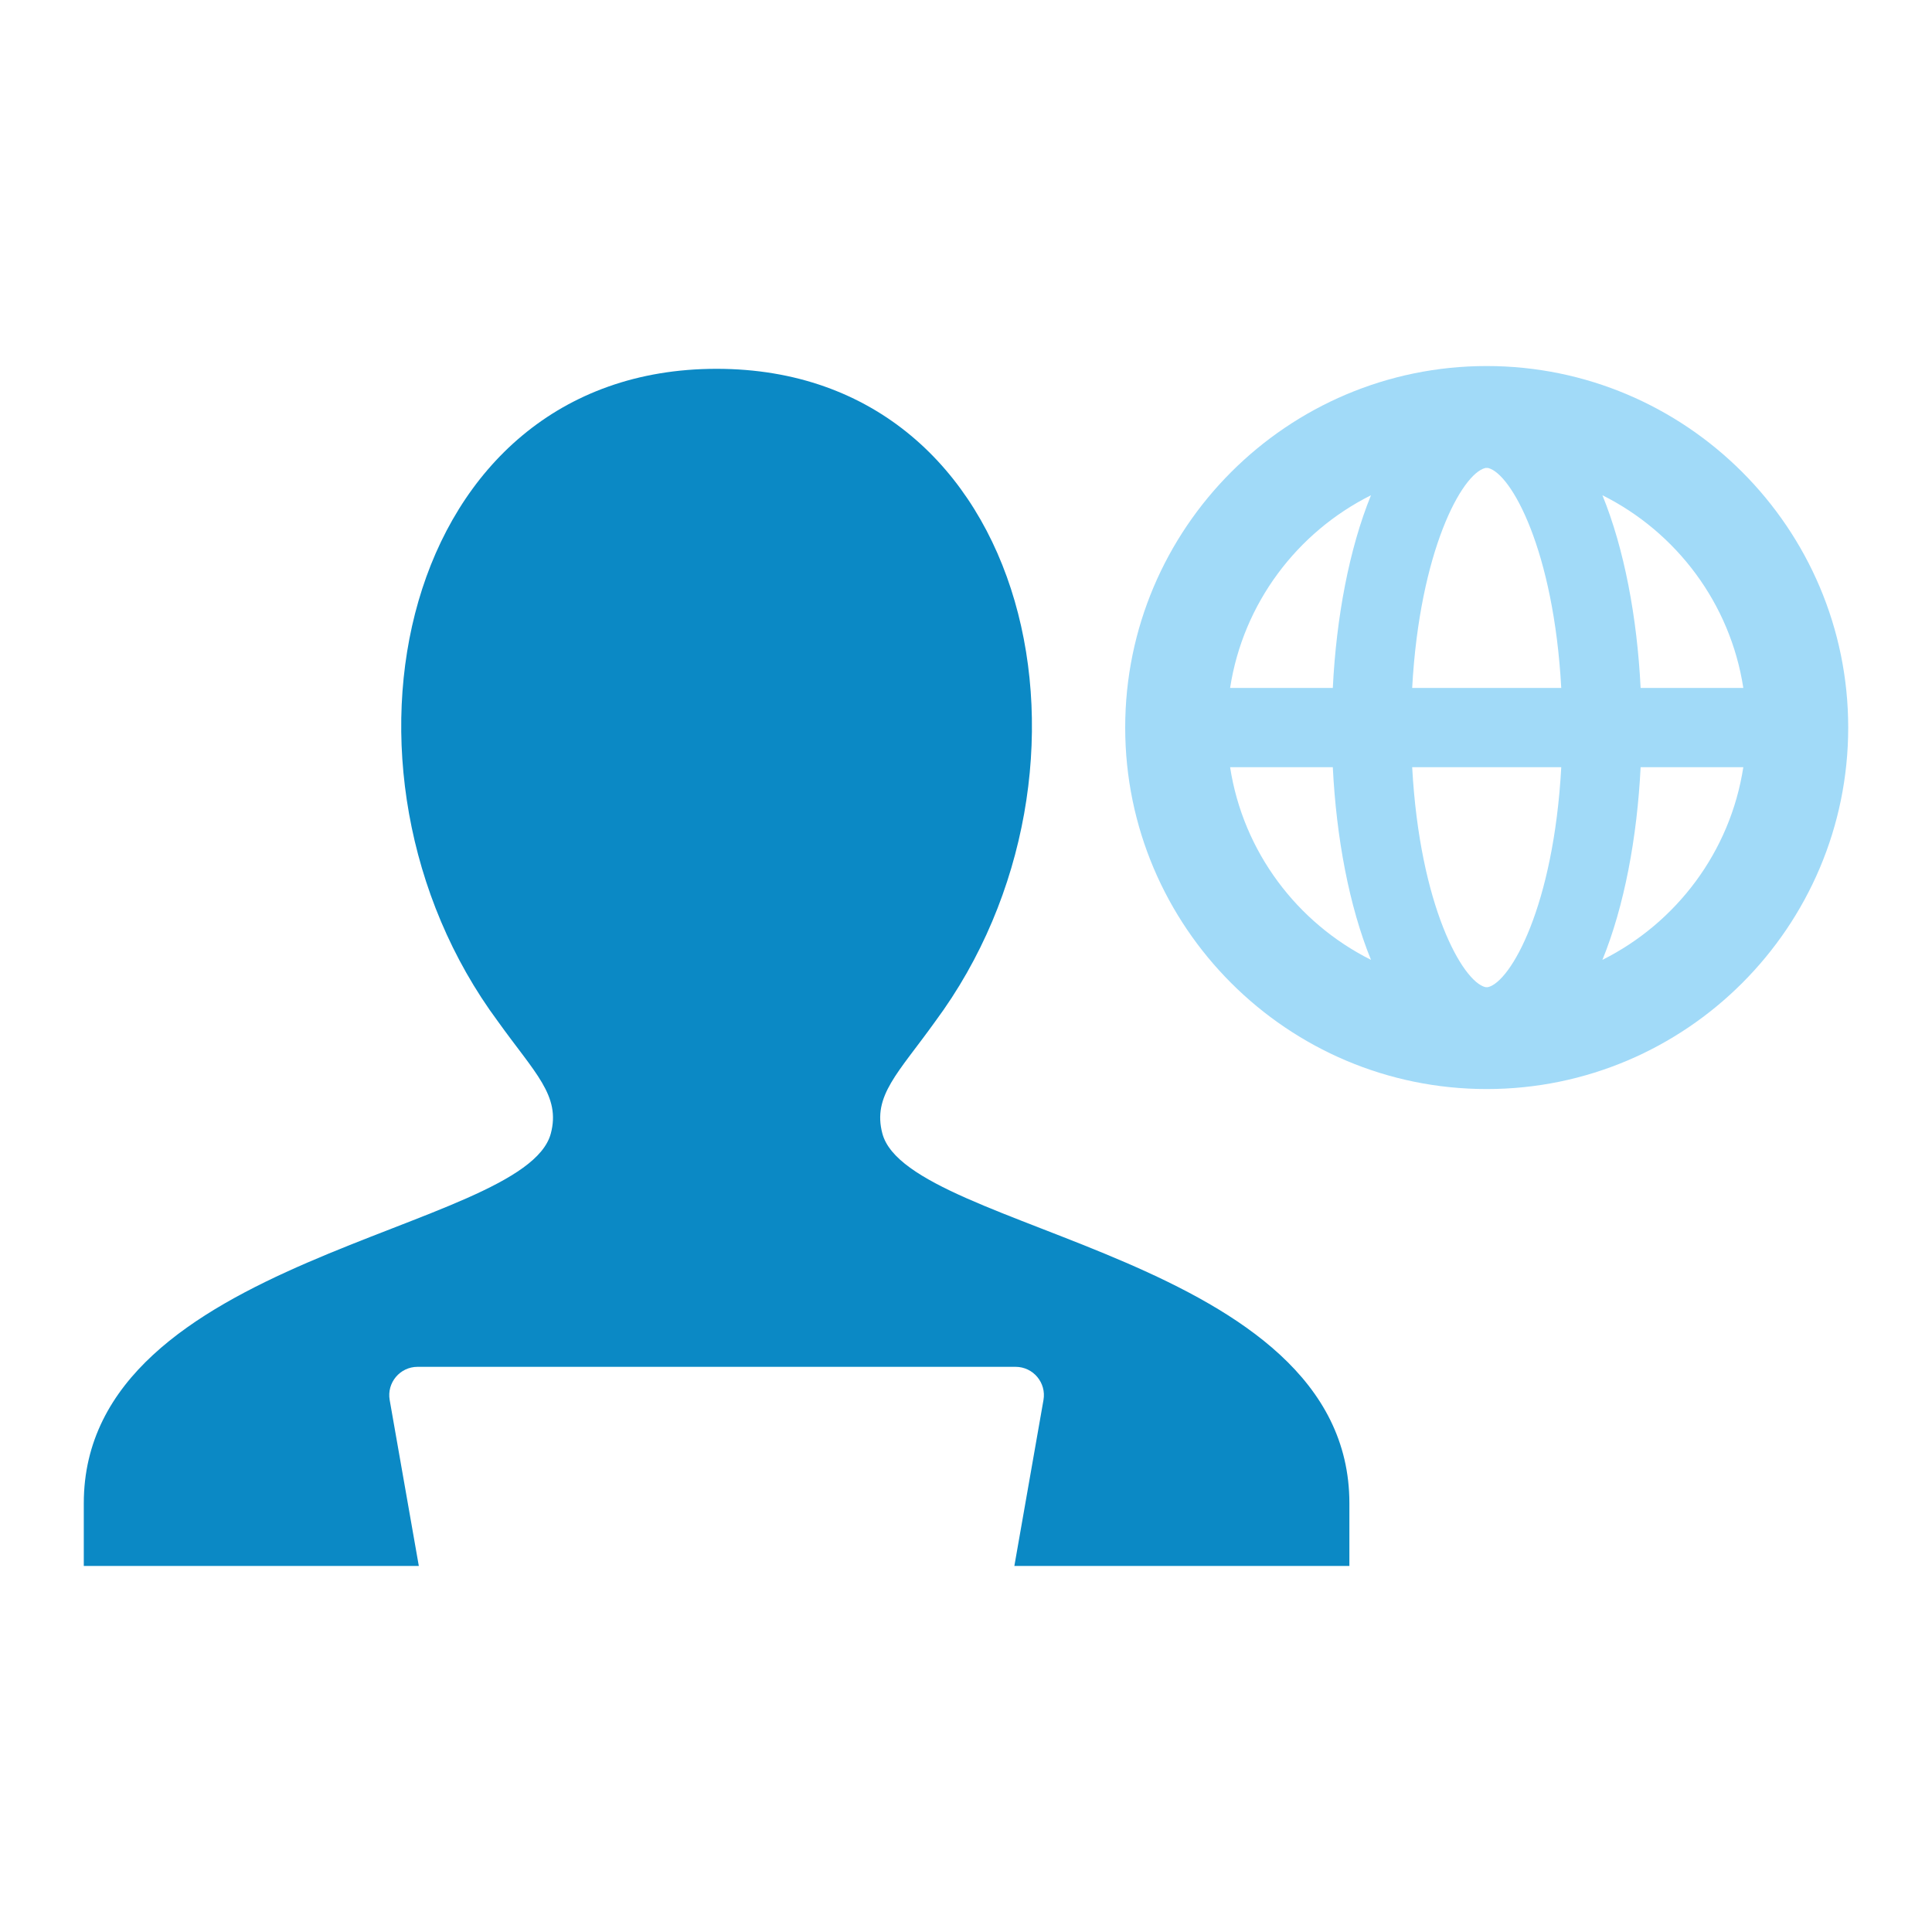
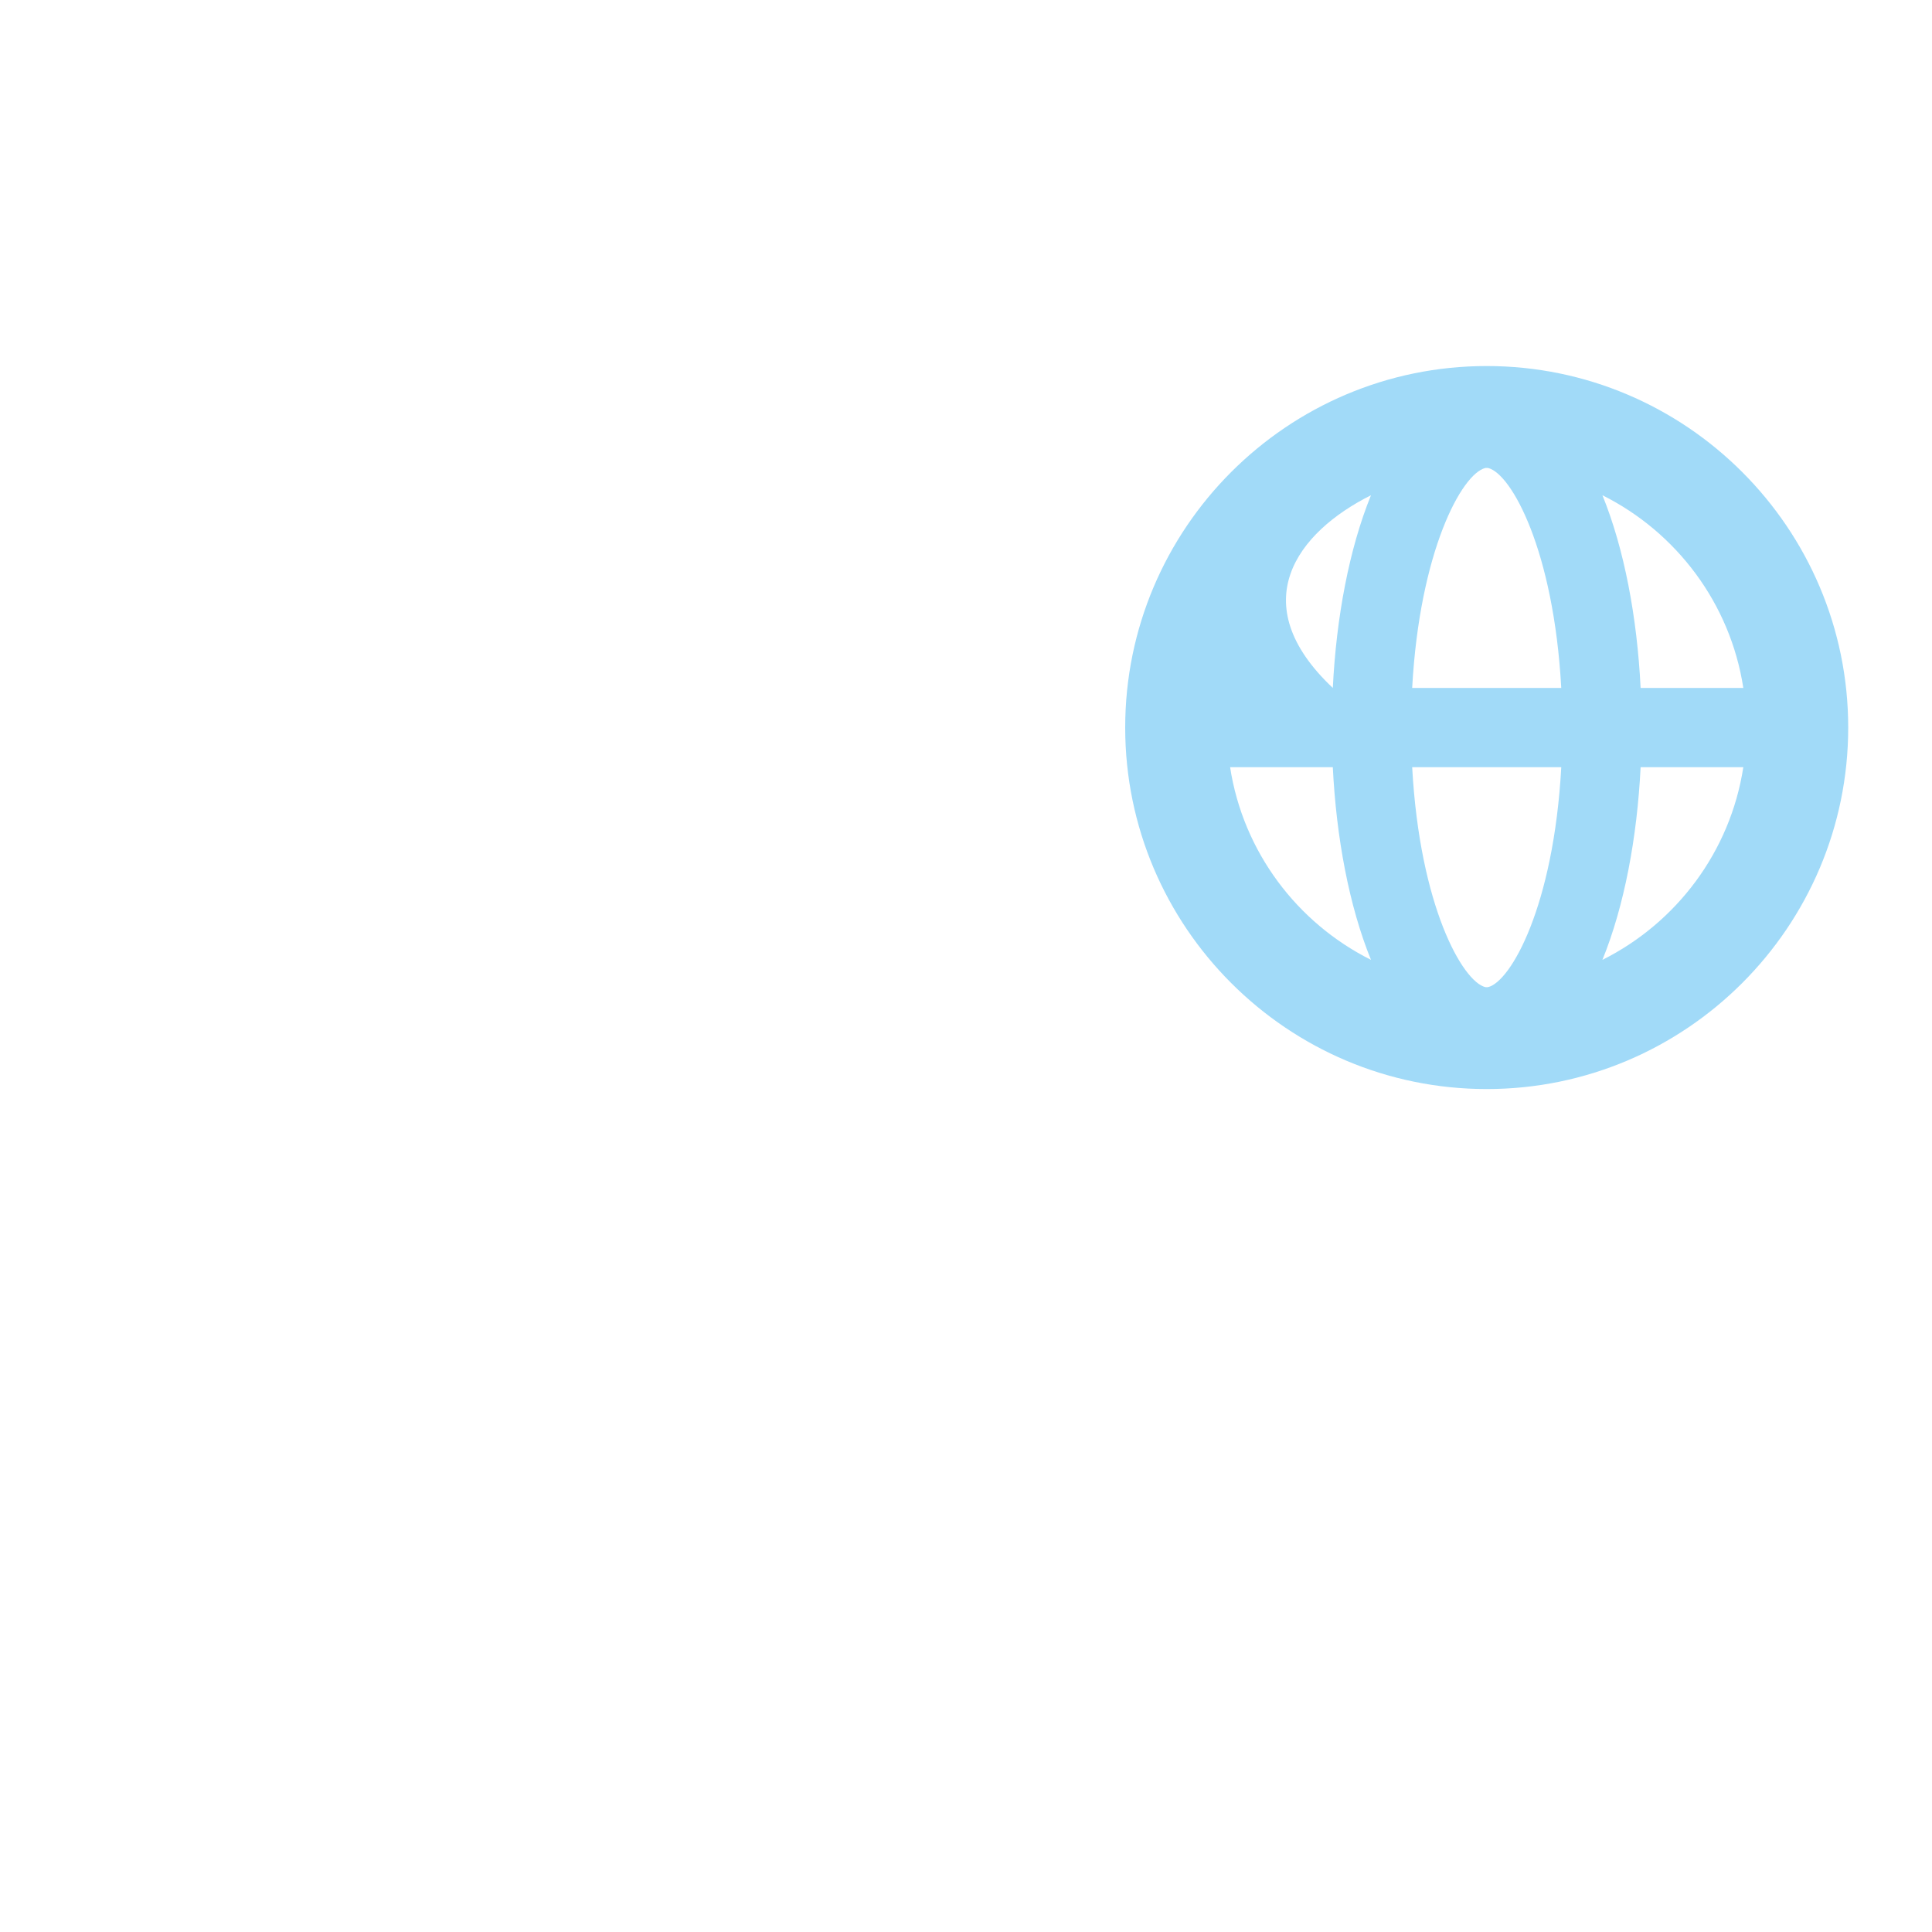
<svg xmlns="http://www.w3.org/2000/svg" width="100" height="100" viewBox="0 0 100 100" fill="none">
-   <path d="M76.952 18.946C66.634 18.946 58.24 27.34 58.24 37.658C58.24 47.975 66.634 56.369 76.952 56.369C87.269 56.369 95.663 47.975 95.663 37.658C95.663 27.34 87.269 18.946 76.952 18.946ZM90.234 35.607H84.918C84.737 31.956 84.072 28.41 82.941 25.634C86.768 27.547 89.561 31.231 90.234 35.607ZM63.67 39.709H68.986C69.167 43.36 69.832 46.906 70.962 49.682C67.136 47.768 64.343 44.084 63.67 39.709ZM68.986 35.607H63.67C64.343 31.231 67.136 27.547 70.962 25.634C69.832 28.41 69.167 31.956 68.986 35.607ZM77.02 51.094C76.997 51.094 76.975 51.096 76.952 51.096C76.929 51.096 76.906 51.094 76.884 51.094C75.712 50.815 73.488 46.921 73.094 39.709H80.811C80.416 46.916 78.193 50.815 77.02 51.094ZM73.094 35.607C73.48 28.535 75.663 24.512 76.884 24.222C76.906 24.222 76.929 24.22 76.952 24.22C76.975 24.22 76.997 24.222 77.02 24.222C78.228 24.509 80.421 28.489 80.81 35.607H73.094ZM82.941 49.682C84.072 46.906 84.737 43.36 84.918 39.709H90.234C89.561 44.084 86.768 47.768 82.941 49.682Z" fill="#A1DAF8" />
-   <path d="M45.672 58.674C45.149 56.715 46.496 55.539 48.404 52.875C58.033 39.883 53.524 19.09 37.09 19.09C20.656 19.09 16.148 39.883 25.777 52.875C27.684 55.539 29.032 56.715 28.509 58.674C27.143 63.794 4.337 64.984 4.337 77.807V81.053H21.678L20.17 72.465C20.013 71.569 20.704 70.747 21.613 70.747H52.567C53.478 70.747 54.167 71.57 54.01 72.465L52.503 81.053H69.844V77.807C69.844 64.983 47.038 63.793 45.672 58.674Z" fill="#0B89C5" />
+   <path d="M76.952 18.946C66.634 18.946 58.24 27.34 58.24 37.658C58.24 47.975 66.634 56.369 76.952 56.369C87.269 56.369 95.663 47.975 95.663 37.658C95.663 27.34 87.269 18.946 76.952 18.946ZM90.234 35.607H84.918C84.737 31.956 84.072 28.41 82.941 25.634C86.768 27.547 89.561 31.231 90.234 35.607ZM63.67 39.709H68.986C69.167 43.36 69.832 46.906 70.962 49.682C67.136 47.768 64.343 44.084 63.67 39.709ZM68.986 35.607C64.343 31.231 67.136 27.547 70.962 25.634C69.832 28.41 69.167 31.956 68.986 35.607ZM77.02 51.094C76.997 51.094 76.975 51.096 76.952 51.096C76.929 51.096 76.906 51.094 76.884 51.094C75.712 50.815 73.488 46.921 73.094 39.709H80.811C80.416 46.916 78.193 50.815 77.02 51.094ZM73.094 35.607C73.48 28.535 75.663 24.512 76.884 24.222C76.906 24.222 76.929 24.22 76.952 24.22C76.975 24.22 76.997 24.222 77.02 24.222C78.228 24.509 80.421 28.489 80.81 35.607H73.094ZM82.941 49.682C84.072 46.906 84.737 43.36 84.918 39.709H90.234C89.561 44.084 86.768 47.768 82.941 49.682Z" fill="#A1DAF8" />
</svg>